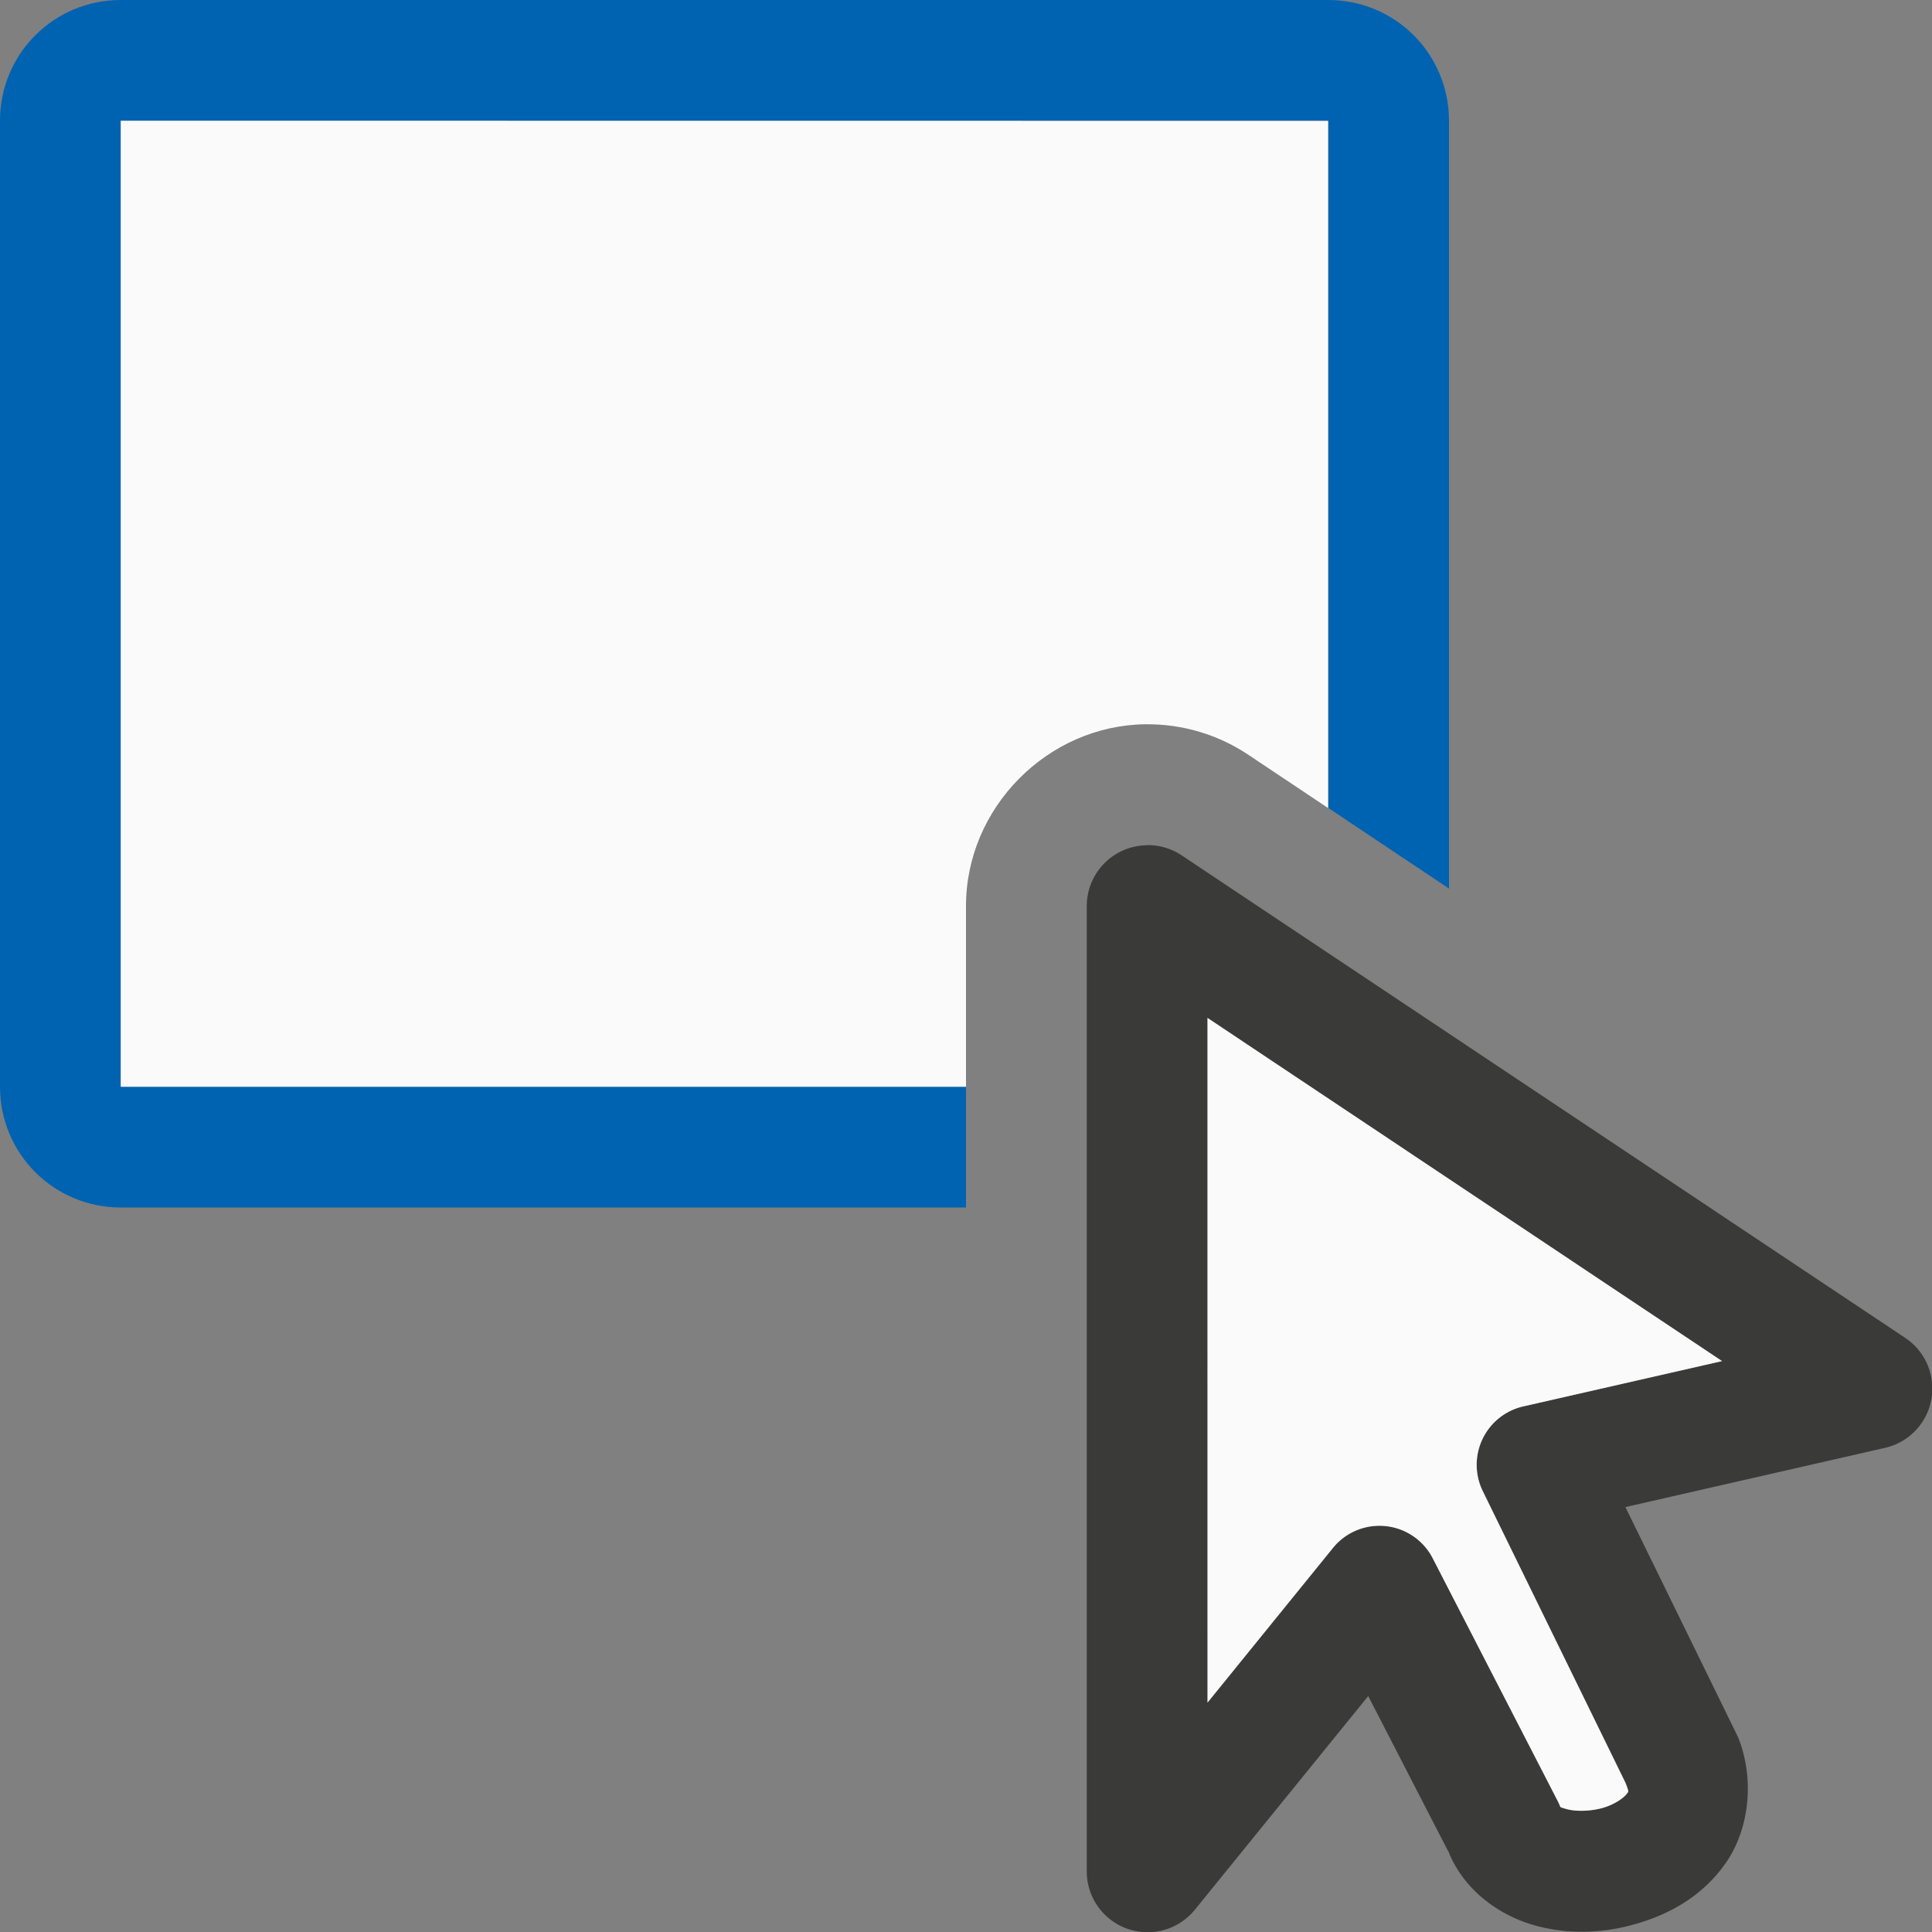
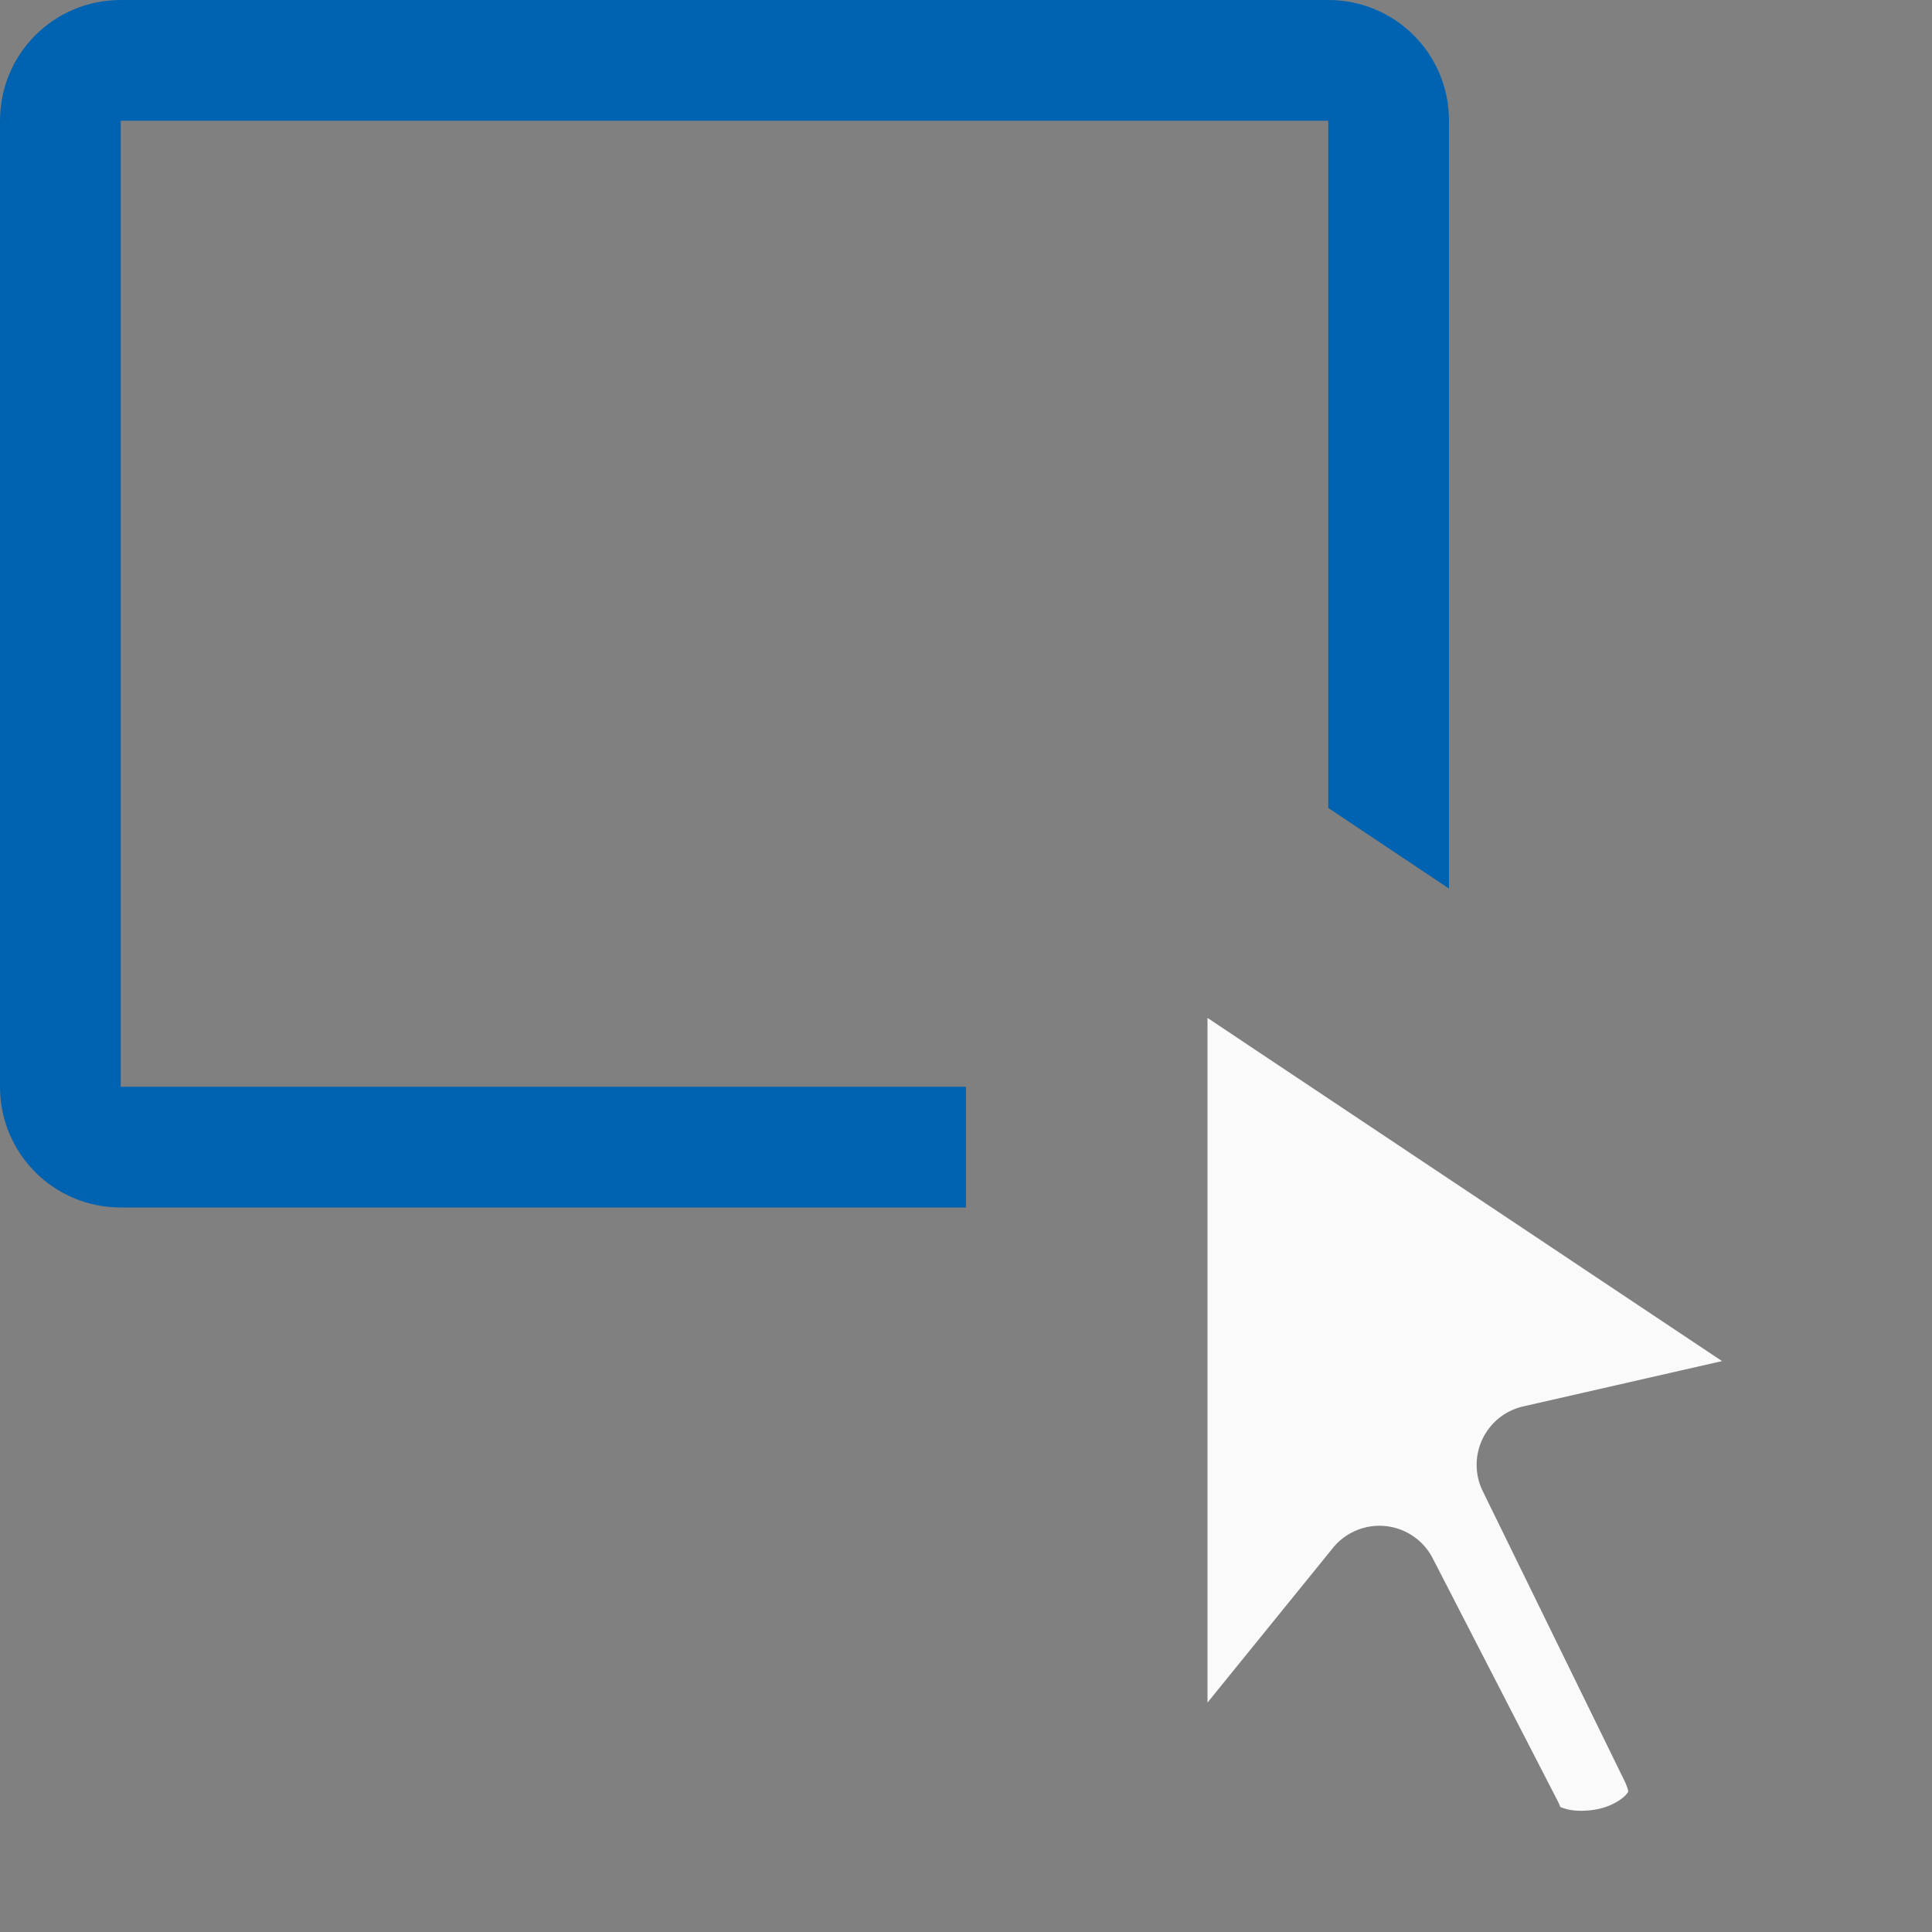
<svg xmlns="http://www.w3.org/2000/svg" viewBox="0 0 16 16">
  <rect x="0" y="0" width="16" height="16" fill="#808080" stroke="none" />
  <path d="m1 0c-.554 0-1 .446-1 1v8c0 .554.446 1 1 1h7v-1h-7v-8h10v5.691l1 .668v-6.359c0-.554-.446-1-1-1z" fill="#0063b1" />
-   <path d="m1 1v8h7v-1.494c-.002-.813.672-1.497 1.484-1.508h.004c.305-.003.603.086.855.256l.656.438v-5.691z" fill="#fafafa" />
  <g fill="#3a3a38" fill-rule="evenodd">
-     <path d="m9.498 7a.504.504 0 0 0 -.498.504v7.996a.504.504 0 0 0 .895.316l1.436-1.77.682 1.324-.023-.049c.131.339.436.546.723.625.286.079.577.064.852-.018s.543-.233.73-.504c.187-.271.239-.674.104-1.025a.504.504 0 0 0 -.018-.039l-.92-1.879 2.148-.49a.504.504 0 0 0 .168-.912l-5.992-3.996a.504.504 0 0 0 -.285-.084zm.502 1.43 4.262 2.842-1.645.375a.496.496 0 0 0 -.336.703l1.182 2.416c.032.084.024.069.008.092-.016.024-.089.082-.193.113-.105.031-.23.031-.299.012-.069-.019-.057-.023-.057-.021a.496.496 0 0 0 -.021-.047l-1.035-2.01a.496.496 0 0 0 -.826-.086l-1.039 1.281z" fill="#3a3a38" />
    <path d="m10 8.43v5.67l1.039-1.281a.496.496 0 0 1 .826.086l1.035 2.01a.496.496 0 0 1 .021.047c-0-.001-.012.003.057.021.069.019.194.019.299-.012s.177-.09.193-.113c.016-.023.024-.008-.008-.092l-1.182-2.416a.496.496 0 0 1 .336-.703l1.645-.375z" fill="#fafafa" />
  </g>
</svg>